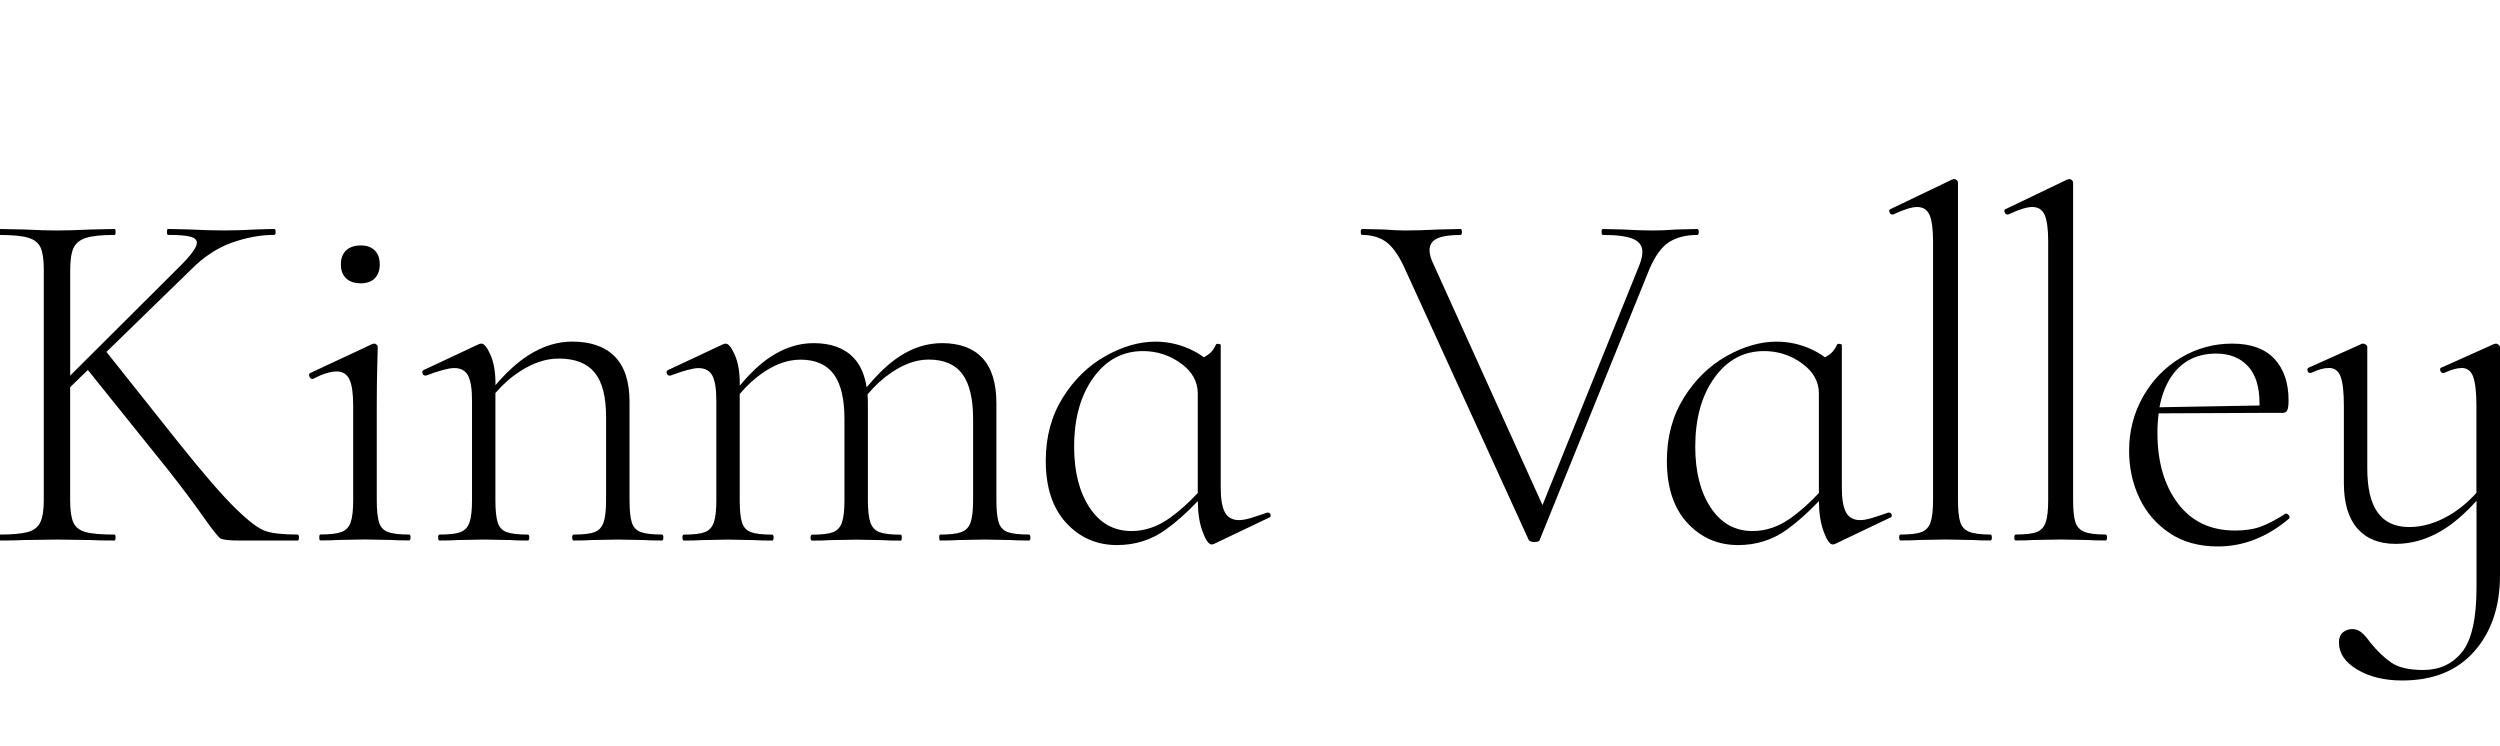
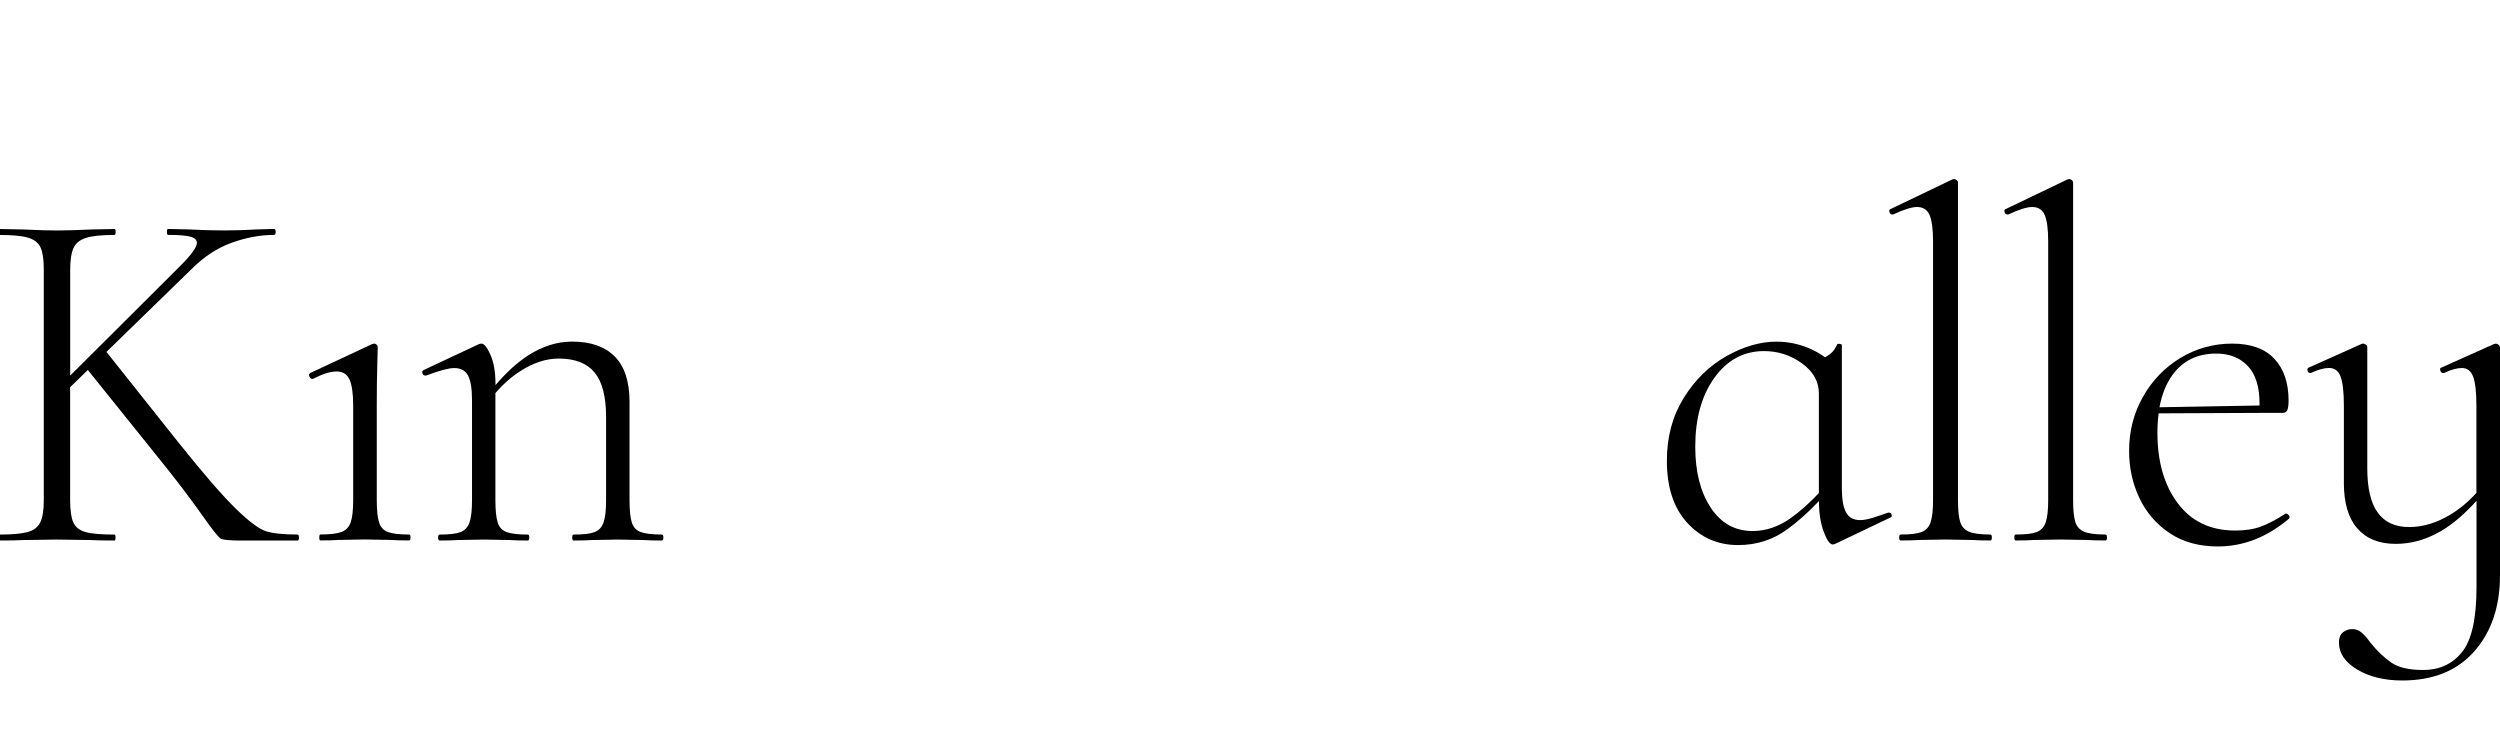
<svg xmlns="http://www.w3.org/2000/svg" width="335" height="100" viewBox="0 0 335 100" fill="none">
  <g clip-path="url(#clip0_47897_11515)">
    <path d="M39.864 71.626C37.995 71.626 36.588 71.485 35.657 71.189C34.719 70.9 33.364 69.886 31.584 68.151C29.805 66.417 27.217 63.431 23.838 59.198L14.262 47.155L25.643 36.081C27.332 34.392 29.15 33.197 31.09 32.51C33.03 31.823 34.905 31.476 36.736 31.476C36.87 31.476 36.935 31.341 36.935 31.078C36.935 30.815 36.87 30.68 36.736 30.68L34.398 30.744C32.882 30.834 31.437 30.879 30.056 30.879C28.585 30.879 27.005 30.834 25.316 30.744L22.509 30.68C22.419 30.68 22.374 30.815 22.374 31.078C22.374 31.341 22.419 31.476 22.509 31.476C23.89 31.476 24.879 31.553 25.483 31.707C26.086 31.861 26.382 32.144 26.382 32.542C26.382 33.12 25.624 34.167 24.108 35.683L9.406 50.328V36.223C9.406 34.887 9.547 33.898 9.843 33.249C10.132 32.607 10.69 32.144 11.513 31.881C12.335 31.611 13.619 31.483 15.354 31.483C15.443 31.483 15.488 31.348 15.488 31.084C15.488 30.821 15.443 30.686 15.354 30.686L12.213 30.75C10.344 30.84 8.809 30.885 7.601 30.885C6.535 30.885 5.064 30.84 3.195 30.75L-0.081 30.686C-0.171 30.686 -0.216 30.821 -0.216 31.084C-0.216 31.348 -0.171 31.483 -0.081 31.483C1.653 31.483 2.938 31.605 3.76 31.849C4.582 32.093 5.141 32.529 5.43 33.153C5.719 33.776 5.867 34.758 5.867 36.094V67.021C5.867 68.357 5.713 69.346 5.398 69.995C5.083 70.644 4.518 71.074 3.696 71.299C2.874 71.523 1.589 71.633 -0.145 71.633C-0.235 71.633 -0.28 71.768 -0.28 72.031C-0.28 72.294 -0.235 72.429 -0.145 72.429C1.281 72.429 2.392 72.41 3.195 72.365L7.601 72.301L12.142 72.365C12.945 72.41 14.011 72.429 15.347 72.429C15.437 72.429 15.482 72.294 15.482 72.031C15.482 71.768 15.437 71.633 15.347 71.633C13.568 71.633 12.277 71.523 11.474 71.299C10.671 71.074 10.125 70.656 9.836 70.027C9.547 69.404 9.399 68.402 9.399 67.021V51.882L11.77 49.576L22.355 62.75C24.224 65.113 25.817 67.227 27.133 69.096C28.444 70.965 29.259 71.992 29.574 72.166C29.882 72.346 30.82 72.436 32.381 72.436H39.864C39.998 72.436 40.063 72.301 40.063 72.037C40.063 71.774 39.998 71.626 39.864 71.626Z" fill="black" />
-     <path d="M48.349 37.963C49.151 37.963 49.774 37.739 50.218 37.295C50.661 36.852 50.886 36.229 50.886 35.426C50.886 34.623 50.661 34 50.218 33.557C49.774 33.114 49.151 32.889 48.349 32.889C47.501 32.889 46.846 33.114 46.377 33.557C45.908 34 45.676 34.623 45.676 35.426C45.676 36.229 45.908 36.852 46.377 37.295C46.846 37.739 47.501 37.963 48.349 37.963Z" fill="black" />
    <path d="M54.829 71.627C53.538 71.627 52.594 71.518 51.99 71.293C51.386 71.068 50.988 70.638 50.789 69.989C50.59 69.347 50.487 68.351 50.487 67.015V54.323C50.487 52.364 50.507 50.636 50.551 49.146C50.596 47.656 50.616 46.776 50.616 46.507C50.616 46.372 50.558 46.262 50.449 46.172C50.34 46.083 50.237 46.038 50.147 46.038L49.877 46.102L41.592 49.975C41.412 50.065 41.367 50.219 41.457 50.444C41.547 50.669 41.681 50.778 41.855 50.778H41.919C43.21 50.11 44.276 49.776 45.124 49.776C45.927 49.776 46.492 50.136 46.826 50.842C47.16 51.555 47.327 52.737 47.327 54.381V67.009C47.327 68.345 47.218 69.334 46.993 69.983C46.768 70.631 46.357 71.062 45.76 71.286C45.156 71.511 44.212 71.62 42.921 71.62C42.831 71.62 42.786 71.755 42.786 72.019C42.786 72.282 42.831 72.417 42.921 72.417C43.942 72.417 44.771 72.397 45.394 72.353L48.869 72.288L52.408 72.353C52.986 72.397 53.789 72.417 54.81 72.417C54.945 72.417 55.009 72.282 55.009 72.019C55.009 71.755 54.964 71.627 54.829 71.627Z" fill="black" />
    <path d="M88.698 71.626C87.406 71.626 86.462 71.517 85.859 71.293C85.255 71.068 84.857 70.637 84.657 69.989C84.458 69.346 84.356 68.351 84.356 67.015V53.854C84.356 51.137 83.7 49.114 82.384 47.778C81.067 46.442 79.166 45.774 76.674 45.774C74.67 45.774 72.711 46.384 70.797 47.611C69.364 48.529 67.894 49.859 66.391 51.612V51.388C66.391 49.827 66.166 48.549 65.722 47.547C65.279 46.545 64.875 46.044 64.521 46.044C64.386 46.044 64.277 46.069 64.187 46.108L56.775 49.583C56.595 49.673 56.544 49.814 56.608 50.02C56.672 50.225 56.794 50.321 56.974 50.321H57.109C58.888 49.653 60.135 49.319 60.847 49.319C61.74 49.319 62.363 49.653 62.717 50.321C63.07 50.989 63.25 52.101 63.25 53.661V67.021C63.25 68.357 63.141 69.346 62.916 69.995C62.691 70.644 62.293 71.074 61.715 71.299C61.136 71.524 60.199 71.633 58.908 71.633C58.773 71.633 58.709 71.768 58.709 72.031C58.709 72.294 58.773 72.429 58.908 72.429C59.929 72.429 60.732 72.41 61.31 72.365L64.849 72.301L68.324 72.365C68.902 72.41 69.705 72.429 70.726 72.429C70.861 72.429 70.925 72.294 70.925 72.031C70.925 71.768 70.861 71.633 70.726 71.633C69.435 71.633 68.491 71.524 67.887 71.299C67.283 71.074 66.885 70.644 66.686 69.995C66.487 69.353 66.384 68.357 66.384 67.021V52.666C67.373 51.51 68.478 50.533 69.692 49.75C71.452 48.613 73.173 48.048 74.869 48.048C77.053 48.048 78.652 48.671 79.68 49.917C80.701 51.163 81.215 53.148 81.215 55.864V67.021C81.215 68.357 81.106 69.346 80.881 69.995C80.656 70.644 80.258 71.074 79.68 71.299C79.102 71.524 78.164 71.633 76.873 71.633C76.738 71.633 76.674 71.768 76.674 72.031C76.674 72.294 76.738 72.429 76.873 72.429C77.894 72.429 78.697 72.41 79.275 72.365L82.814 72.301L86.289 72.365C86.867 72.41 87.67 72.429 88.691 72.429C88.826 72.429 88.89 72.294 88.89 72.031C88.89 71.768 88.826 71.626 88.698 71.626Z" fill="black" />
-     <path d="M137.859 71.626C136.568 71.626 135.624 71.517 135.02 71.293C134.416 71.068 134.018 70.637 133.819 69.989C133.62 69.346 133.517 68.351 133.517 67.015V54.06C133.517 51.343 132.894 49.319 131.648 47.983C130.402 46.648 128.597 45.98 126.24 45.98C124.236 45.98 122.322 46.583 120.498 47.784C119.091 48.709 117.64 50.084 116.13 51.901C115.873 50.244 115.308 48.934 114.422 47.983C113.176 46.648 111.371 45.98 109.014 45.98C107.055 45.98 105.147 46.583 103.303 47.784C101.942 48.671 100.548 49.968 99.129 51.677V51.394C99.129 49.833 98.904 48.555 98.46 47.553C98.017 46.551 97.613 46.05 97.259 46.05C97.125 46.05 97.015 46.076 96.925 46.114L89.513 49.589C89.334 49.679 89.282 49.82 89.346 50.026C89.41 50.231 89.533 50.328 89.712 50.328H89.847C91.626 49.66 92.873 49.326 93.585 49.326C94.478 49.326 95.101 49.66 95.455 50.328C95.808 50.996 95.988 52.107 95.988 53.668V67.028C95.988 68.364 95.879 69.353 95.654 70.001C95.429 70.65 95.031 71.081 94.453 71.305C93.874 71.53 92.937 71.639 91.646 71.639C91.511 71.639 91.447 71.774 91.447 72.038C91.447 72.301 91.511 72.436 91.646 72.436C92.667 72.436 93.47 72.416 94.048 72.372L97.587 72.307L101.062 72.372C101.64 72.416 102.443 72.436 103.464 72.436C103.599 72.436 103.663 72.301 103.663 72.038C103.663 71.774 103.599 71.639 103.464 71.639C102.173 71.639 101.229 71.53 100.625 71.305C100.021 71.081 99.623 70.65 99.424 70.001C99.225 69.359 99.122 68.364 99.122 67.028V52.794C100.092 51.645 101.145 50.675 102.295 49.898C103.965 48.761 105.622 48.195 107.273 48.195C109.277 48.195 110.754 48.844 111.718 50.135C112.675 51.426 113.156 53.43 113.156 56.147V67.034C113.156 68.37 113.047 69.359 112.822 70.008C112.598 70.657 112.199 71.087 111.621 71.312C111.043 71.537 110.105 71.646 108.814 71.646C108.68 71.646 108.615 71.781 108.615 72.044C108.615 72.307 108.68 72.442 108.814 72.442C109.836 72.442 110.639 72.423 111.217 72.378L114.756 72.314L118.23 72.378C118.854 72.423 119.676 72.442 120.703 72.442C120.793 72.442 120.838 72.307 120.838 72.044C120.838 71.781 120.793 71.646 120.703 71.646C119.412 71.646 118.468 71.537 117.864 71.312C117.261 71.087 116.85 70.657 116.631 70.008C116.406 69.366 116.297 68.37 116.297 67.034V54.06C116.297 53.636 116.278 53.237 116.246 52.846C117.235 51.67 118.32 50.681 119.502 49.885C121.192 48.748 122.842 48.183 124.448 48.183C126.497 48.183 128 48.831 128.957 50.122C129.914 51.413 130.396 53.417 130.396 56.134V67.021C130.396 68.357 130.286 69.346 130.062 69.995C129.837 70.644 129.426 71.074 128.828 71.299C128.225 71.524 127.28 71.633 125.989 71.633C125.9 71.633 125.855 71.768 125.855 72.031C125.855 72.294 125.9 72.429 125.989 72.429C127.011 72.429 127.839 72.41 128.462 72.365L131.937 72.301L135.476 72.365C136.054 72.41 136.857 72.429 137.878 72.429C138.013 72.429 138.078 72.294 138.078 72.031C138.078 71.768 137.994 71.626 137.859 71.626Z" fill="black" />
-     <path d="M169.923 68.692H169.788C169.03 68.961 168.33 69.193 167.681 69.392C167.033 69.591 166.487 69.694 166.043 69.694C165.151 69.694 164.515 69.347 164.142 68.659C163.763 67.972 163.577 66.867 163.577 65.352V46.25C163.577 46.16 163.487 46.108 163.307 46.083C163.127 46.063 163.018 46.07 162.973 46.115C162.703 46.693 162.408 47.117 162.074 47.386C161.888 47.534 161.631 47.701 161.323 47.881C160.738 47.444 160.07 47.053 159.306 46.718C157.88 46.096 156.39 45.781 154.829 45.781C152.645 45.781 150.41 46.429 148.117 47.721C145.824 49.011 143.916 50.874 142.407 53.296C140.891 55.724 140.133 58.537 140.133 61.748C140.133 65.313 141.045 68.081 142.869 70.066C144.693 72.051 146.967 73.04 149.684 73.04C152.131 73.04 154.328 72.34 156.261 70.933C157.668 69.912 159.087 68.647 160.507 67.144C160.513 68.724 160.719 70.085 161.143 71.229C161.567 72.385 161.978 72.963 162.376 72.963L162.646 72.899L170.058 69.36C170.238 69.315 170.302 69.193 170.257 68.993C170.212 68.788 170.096 68.692 169.923 68.692ZM156.73 69.424C155.105 70.58 153.403 71.158 151.617 71.158C149.254 71.158 147.385 70.111 146.004 68.017C144.623 65.923 143.935 63.206 143.935 59.866C143.935 56.083 144.79 53 146.505 50.617C148.22 48.234 150.436 47.046 153.152 47.046C155.022 47.046 156.717 47.592 158.227 48.684C159.742 49.776 160.5 51.125 160.5 52.724V66.065C159.254 67.4 157.995 68.525 156.73 69.424Z" fill="black" />
-     <path d="M227.434 31.483C227.569 31.483 227.633 31.348 227.633 31.084C227.633 30.821 227.569 30.686 227.434 30.686L224.627 30.75C223.471 30.84 222.424 30.885 221.486 30.885C220.33 30.885 218.994 30.84 217.479 30.75L214.807 30.686C214.672 30.686 214.607 30.821 214.607 31.084C214.607 31.348 214.672 31.483 214.807 31.483C216.676 31.483 218.024 31.662 218.847 32.016C219.669 32.375 220.08 32.953 220.08 33.75C220.08 34.283 219.926 34.932 219.611 35.69L206.694 67.682L192.159 35.561C191.761 34.758 191.555 34.09 191.555 33.557C191.555 32.799 191.902 32.266 192.589 31.951C193.277 31.643 194.317 31.483 195.698 31.483C195.833 31.483 195.897 31.348 195.897 31.084C195.897 30.821 195.833 30.686 195.698 30.686L192.827 30.75C191.048 30.84 189.506 30.885 188.215 30.885C187.592 30.885 186.655 30.84 185.409 30.75L182.537 30.686C182.403 30.686 182.338 30.821 182.338 31.084C182.338 31.348 182.403 31.483 182.537 31.483C183.918 31.483 185.042 31.842 185.91 32.549C186.777 33.262 187.592 34.488 188.35 36.223L204.851 72.358C204.986 72.538 205.23 72.628 205.583 72.628C206.026 72.628 206.27 72.538 206.315 72.358L221.011 36.088C221.769 34.309 222.649 33.095 223.651 32.446C224.659 31.804 225.918 31.483 227.434 31.483Z" fill="black" />
    <path d="M253.152 68.692H253.017C252.259 68.961 251.559 69.193 250.91 69.392C250.261 69.591 249.715 69.694 249.272 69.694C248.379 69.694 247.743 69.347 247.371 68.659C246.992 67.972 246.806 66.867 246.806 65.352V46.25C246.806 46.16 246.716 46.108 246.536 46.083C246.356 46.063 246.247 46.07 246.202 46.115C245.932 46.693 245.637 47.117 245.303 47.386C245.116 47.534 244.86 47.701 244.551 47.881C243.967 47.444 243.299 47.053 242.534 46.718C241.109 46.096 239.618 45.781 238.058 45.781C235.874 45.781 233.639 46.429 231.346 47.721C229.053 49.011 227.145 50.874 225.636 53.296C224.12 55.724 223.362 58.537 223.362 61.748C223.362 65.313 224.274 68.081 226.098 70.066C227.922 72.051 230.196 73.04 232.913 73.04C235.36 73.04 237.557 72.34 239.49 70.933C240.897 69.912 242.31 68.647 243.736 67.144C243.742 68.724 243.947 70.085 244.371 71.229C244.795 72.385 245.206 72.963 245.605 72.963L245.874 72.899L253.287 69.36C253.466 69.315 253.531 69.193 253.486 68.993C253.441 68.788 253.331 68.692 253.152 68.692ZM239.959 69.424C238.334 70.58 236.632 71.158 234.846 71.158C232.482 71.158 230.613 70.111 229.232 68.017C227.851 65.923 227.164 63.206 227.164 59.866C227.164 56.083 228.018 53 229.733 50.617C231.448 48.234 233.664 47.046 236.381 47.046C238.25 47.046 239.946 47.592 241.455 48.684C242.971 49.776 243.729 51.125 243.729 52.724V66.065C242.483 67.4 241.224 68.525 239.959 69.424Z" fill="black" />
    <path d="M266.711 71.626C265.42 71.626 264.476 71.504 263.872 71.26C263.268 71.016 262.87 70.579 262.671 69.957C262.472 69.333 262.369 68.351 262.369 67.015V24.469C262.369 24.334 262.311 24.225 262.202 24.135C262.093 24.045 261.99 24 261.9 24C261.765 24 261.656 24.026 261.566 24.064L253.351 28.008C253.171 28.053 253.12 28.188 253.184 28.406C253.248 28.631 253.37 28.74 253.55 28.74H253.685C255.111 28.072 256.177 27.738 256.89 27.738C257.693 27.738 258.245 28.098 258.56 28.804C258.868 29.517 259.029 30.699 259.029 32.343V67.015C259.029 68.351 258.92 69.34 258.695 69.989C258.47 70.637 258.072 71.068 257.494 71.293C256.916 71.517 255.978 71.626 254.687 71.626C254.552 71.626 254.488 71.761 254.488 72.025C254.488 72.288 254.552 72.423 254.687 72.423C255.708 72.423 256.511 72.404 257.089 72.359L260.699 72.294L264.309 72.359C264.932 72.404 265.734 72.423 266.711 72.423C266.846 72.423 266.91 72.288 266.91 72.025C266.91 71.761 266.846 71.626 266.711 71.626Z" fill="black" />
    <path d="M282.139 71.626C280.848 71.626 279.903 71.504 279.3 71.26C278.696 71.016 278.298 70.579 278.098 69.957C277.899 69.333 277.797 68.351 277.797 67.015V24.469C277.797 24.334 277.739 24.225 277.63 24.135C277.52 24.045 277.418 24 277.328 24C277.193 24 277.084 24.026 276.994 24.064L268.779 28.008C268.599 28.053 268.547 28.188 268.612 28.406C268.676 28.631 268.798 28.74 268.978 28.74H269.113C270.539 28.072 271.605 27.738 272.318 27.738C273.121 27.738 273.673 28.098 273.988 28.804C274.296 29.517 274.457 30.699 274.457 32.343V67.015C274.457 68.351 274.347 69.34 274.123 69.989C273.898 70.637 273.5 71.068 272.922 71.293C272.343 71.517 271.406 71.626 270.115 71.626C269.98 71.626 269.916 71.761 269.916 72.025C269.916 72.288 269.98 72.423 270.115 72.423C271.136 72.423 271.939 72.404 272.517 72.359L276.127 72.294L279.736 72.359C280.359 72.404 281.162 72.423 282.139 72.423C282.273 72.423 282.338 72.288 282.338 72.025C282.338 71.761 282.273 71.626 282.139 71.626Z" fill="black" />
    <path d="M306.321 68.826H306.257C305.101 69.584 304.028 70.149 303.052 70.528C302.069 70.907 300.894 71.093 299.513 71.093C296.218 71.093 293.655 69.879 291.831 67.451C290.007 65.023 289.095 61.876 289.095 57.997C289.095 57.065 289.153 56.205 289.262 55.389L303.392 55.325H305.865C306.174 55.325 306.386 55.203 306.501 54.959C306.61 54.715 306.668 54.278 306.668 53.655C306.668 51.297 306.032 49.435 304.767 48.08C303.495 46.724 301.613 46.044 299.121 46.044C296.629 46.044 294.323 46.679 292.21 47.945C290.097 49.216 288.414 50.951 287.168 53.154C285.922 55.357 285.299 57.772 285.299 60.399C285.299 62.673 285.755 64.773 286.667 66.713C287.579 68.652 288.928 70.22 290.707 71.421C292.486 72.622 294.651 73.225 297.188 73.225C300.618 73.225 303.803 71.98 306.739 69.487C306.829 69.353 306.816 69.211 306.707 69.051C306.578 68.903 306.456 68.826 306.321 68.826ZM296.969 47.379C298.749 47.379 300.162 47.938 301.209 49.049C302.256 50.161 302.776 51.831 302.776 54.059C302.776 54.156 302.776 54.246 302.776 54.336L289.371 54.573C289.692 52.82 290.29 51.362 291.15 50.186C292.538 48.317 294.477 47.379 296.969 47.379Z" fill="black" />
    <path d="M334.782 46.179C334.647 46.089 334.537 46.044 334.448 46.044L334.178 46.108L327.164 49.249C326.984 49.294 326.933 49.429 326.997 49.647C327.061 49.872 327.183 49.981 327.363 49.981H327.498C328.436 49.538 329.232 49.313 329.9 49.313C330.613 49.313 331.114 49.705 331.403 50.482C331.692 51.26 331.84 52.563 331.84 54.388V66.045C330.767 67.234 329.592 68.216 328.301 68.987C326.477 70.079 324.646 70.625 322.822 70.625C320.953 70.625 319.546 69.983 318.615 68.685C317.677 67.394 317.215 65.409 317.215 62.737V46.507C317.215 46.372 317.15 46.262 317.016 46.172C316.881 46.083 316.746 46.038 316.617 46.038L316.418 46.102L309.404 49.243C309.225 49.288 309.16 49.422 309.205 49.641C309.25 49.866 309.359 49.975 309.539 49.975H309.674C310.612 49.532 311.408 49.307 312.076 49.307C312.834 49.307 313.354 49.699 313.644 50.476C313.933 51.253 314.08 52.557 314.08 54.381V64.735C314.08 67.407 314.684 69.436 315.885 70.811C317.086 72.192 318.801 72.879 321.03 72.879C323.169 72.879 325.237 72.275 327.241 71.074C328.738 70.175 330.279 68.852 331.853 67.105V78.692C331.853 82.88 331.204 85.77 329.913 87.376C328.622 88.982 326.888 89.778 324.704 89.778C322.835 89.778 321.422 89.457 320.465 88.808C319.508 88.16 318.564 87.26 317.626 86.104C317.183 85.481 316.778 85.025 316.425 84.736C316.065 84.447 315.667 84.299 315.224 84.299C314.735 84.299 314.312 84.441 313.952 84.736C313.592 85.025 313.419 85.481 313.419 86.104C313.419 87.53 314.228 88.731 315.859 89.714C317.484 90.69 319.501 91.185 321.903 91.185C326.046 91.185 329.264 89.881 331.557 87.28C333.85 84.672 335 81.281 335 77.093V46.5C334.981 46.378 334.91 46.269 334.782 46.179Z" fill="black" />
  </g>
  <defs>
    <clipPath id="clip0_47897_11515">
      <rect width="335" height="100" fill="white" />
    </clipPath>
  </defs>
</svg>